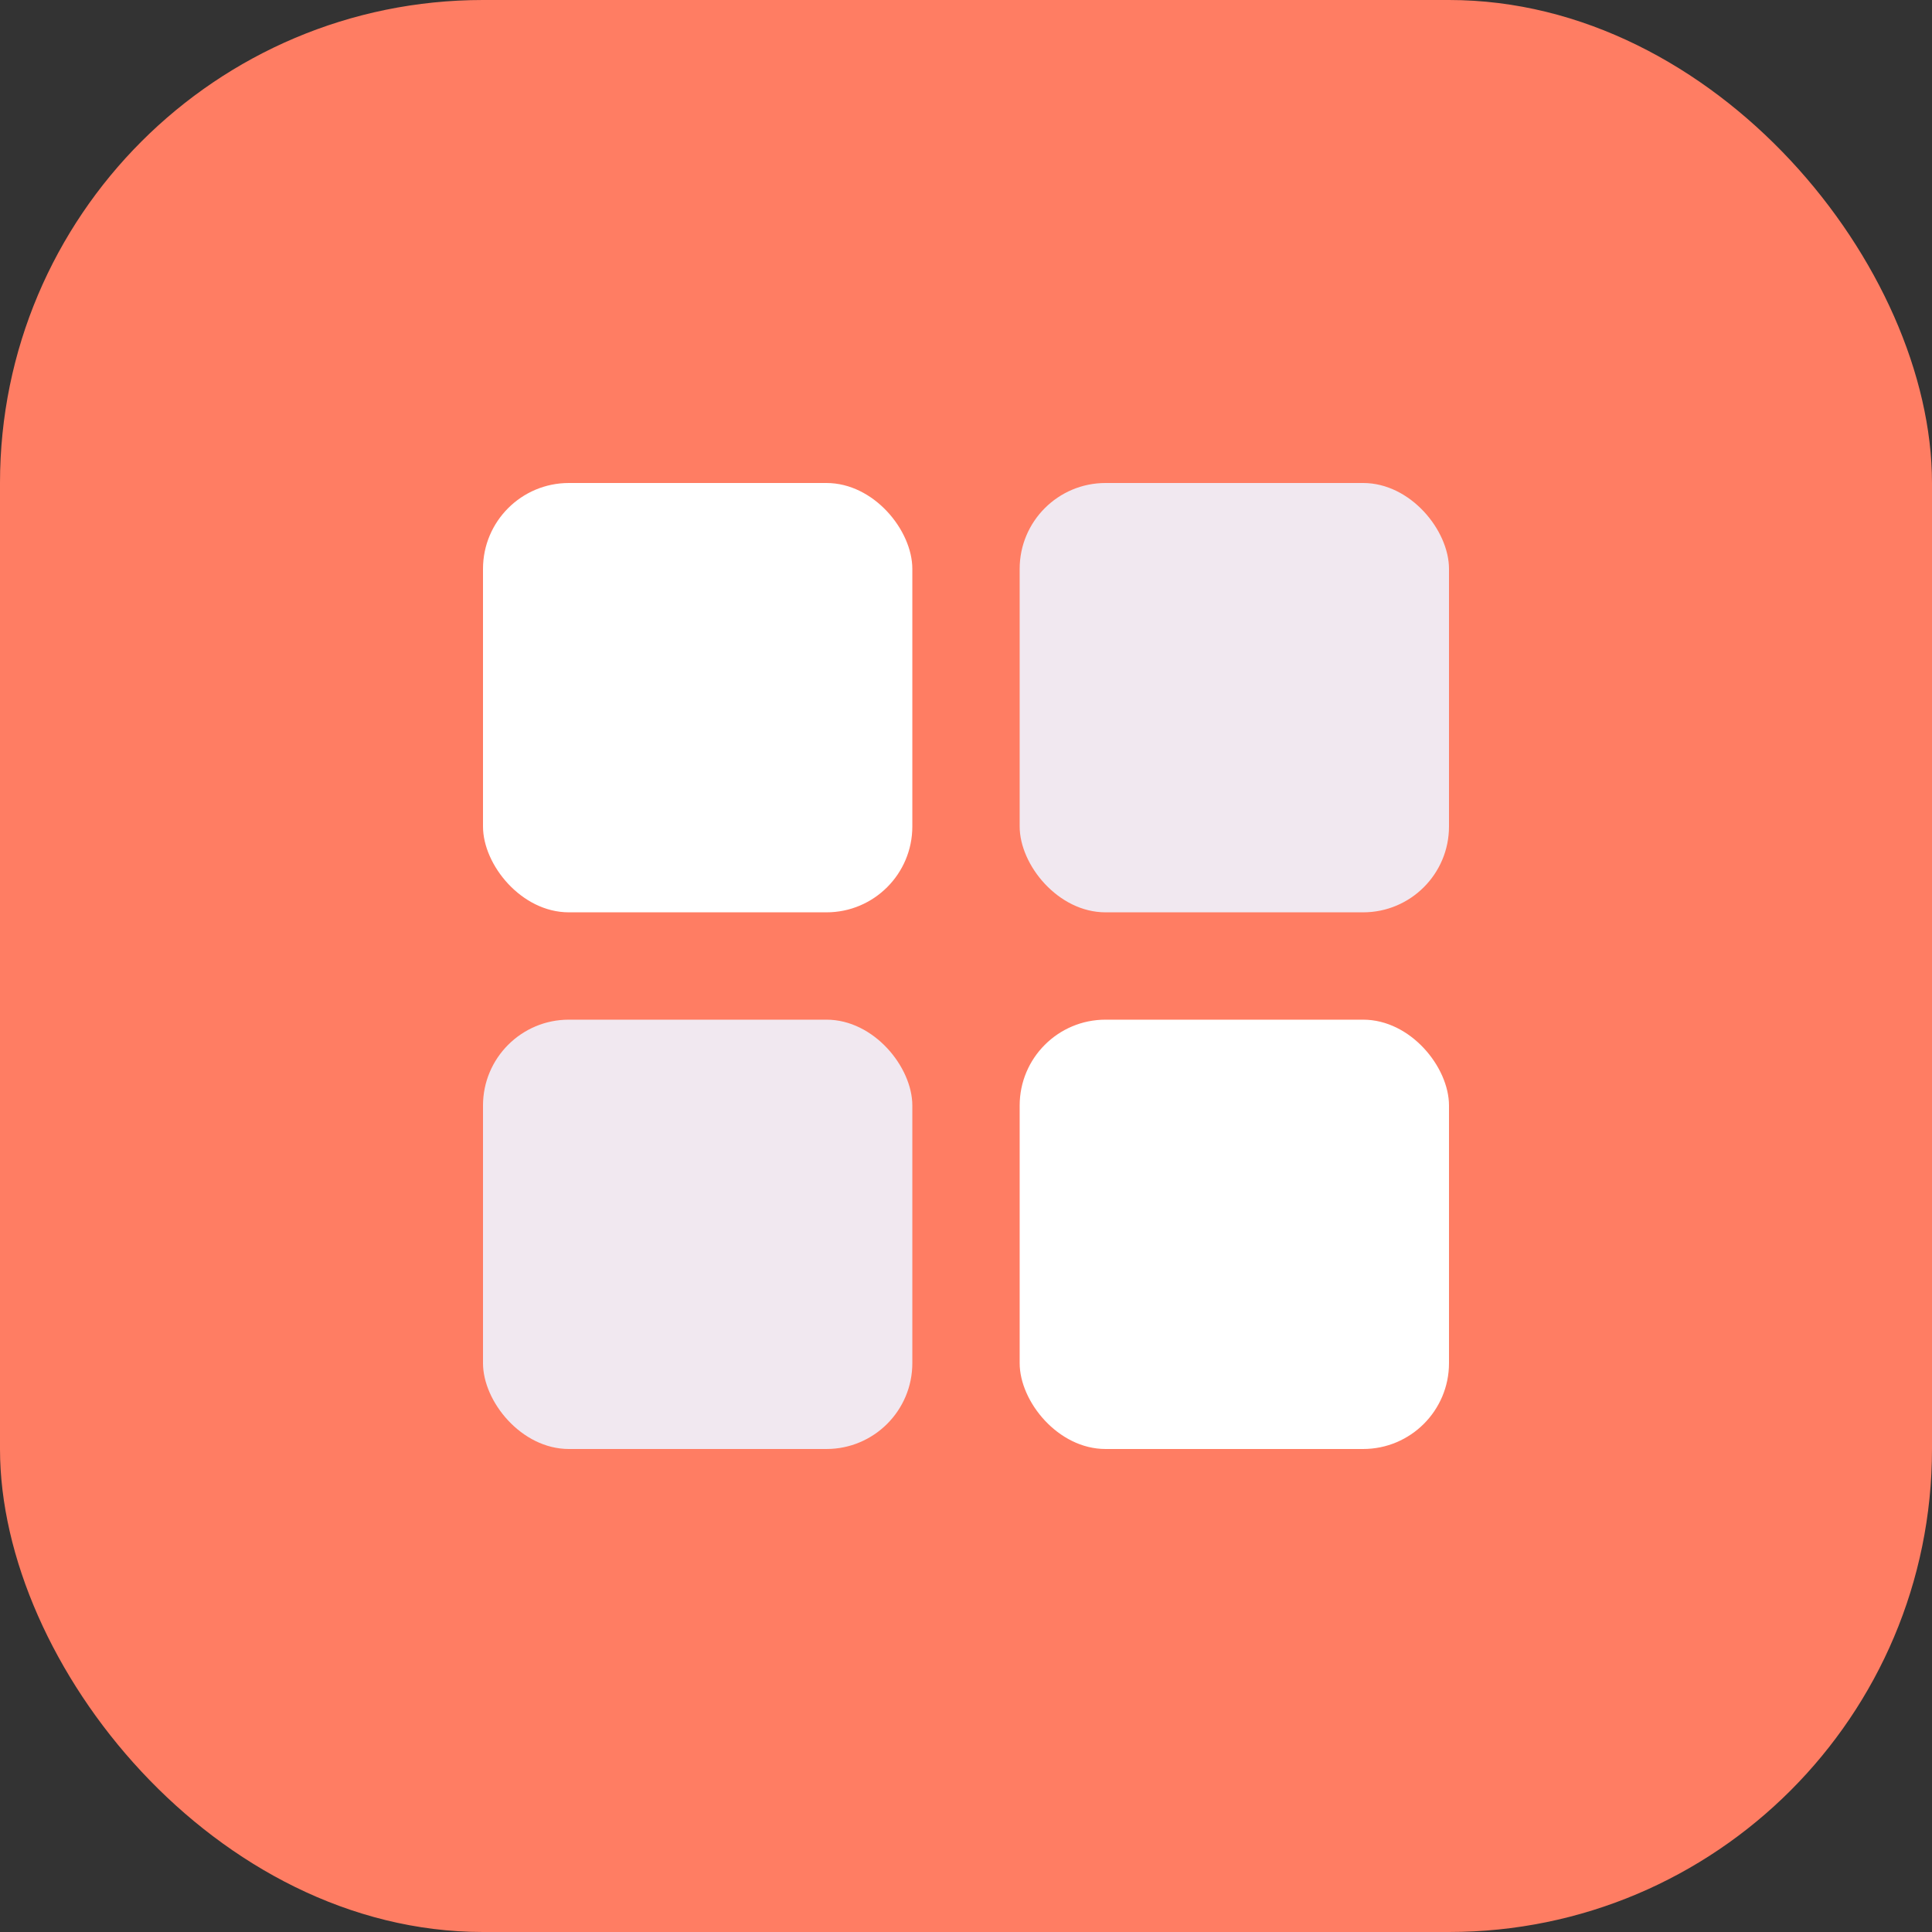
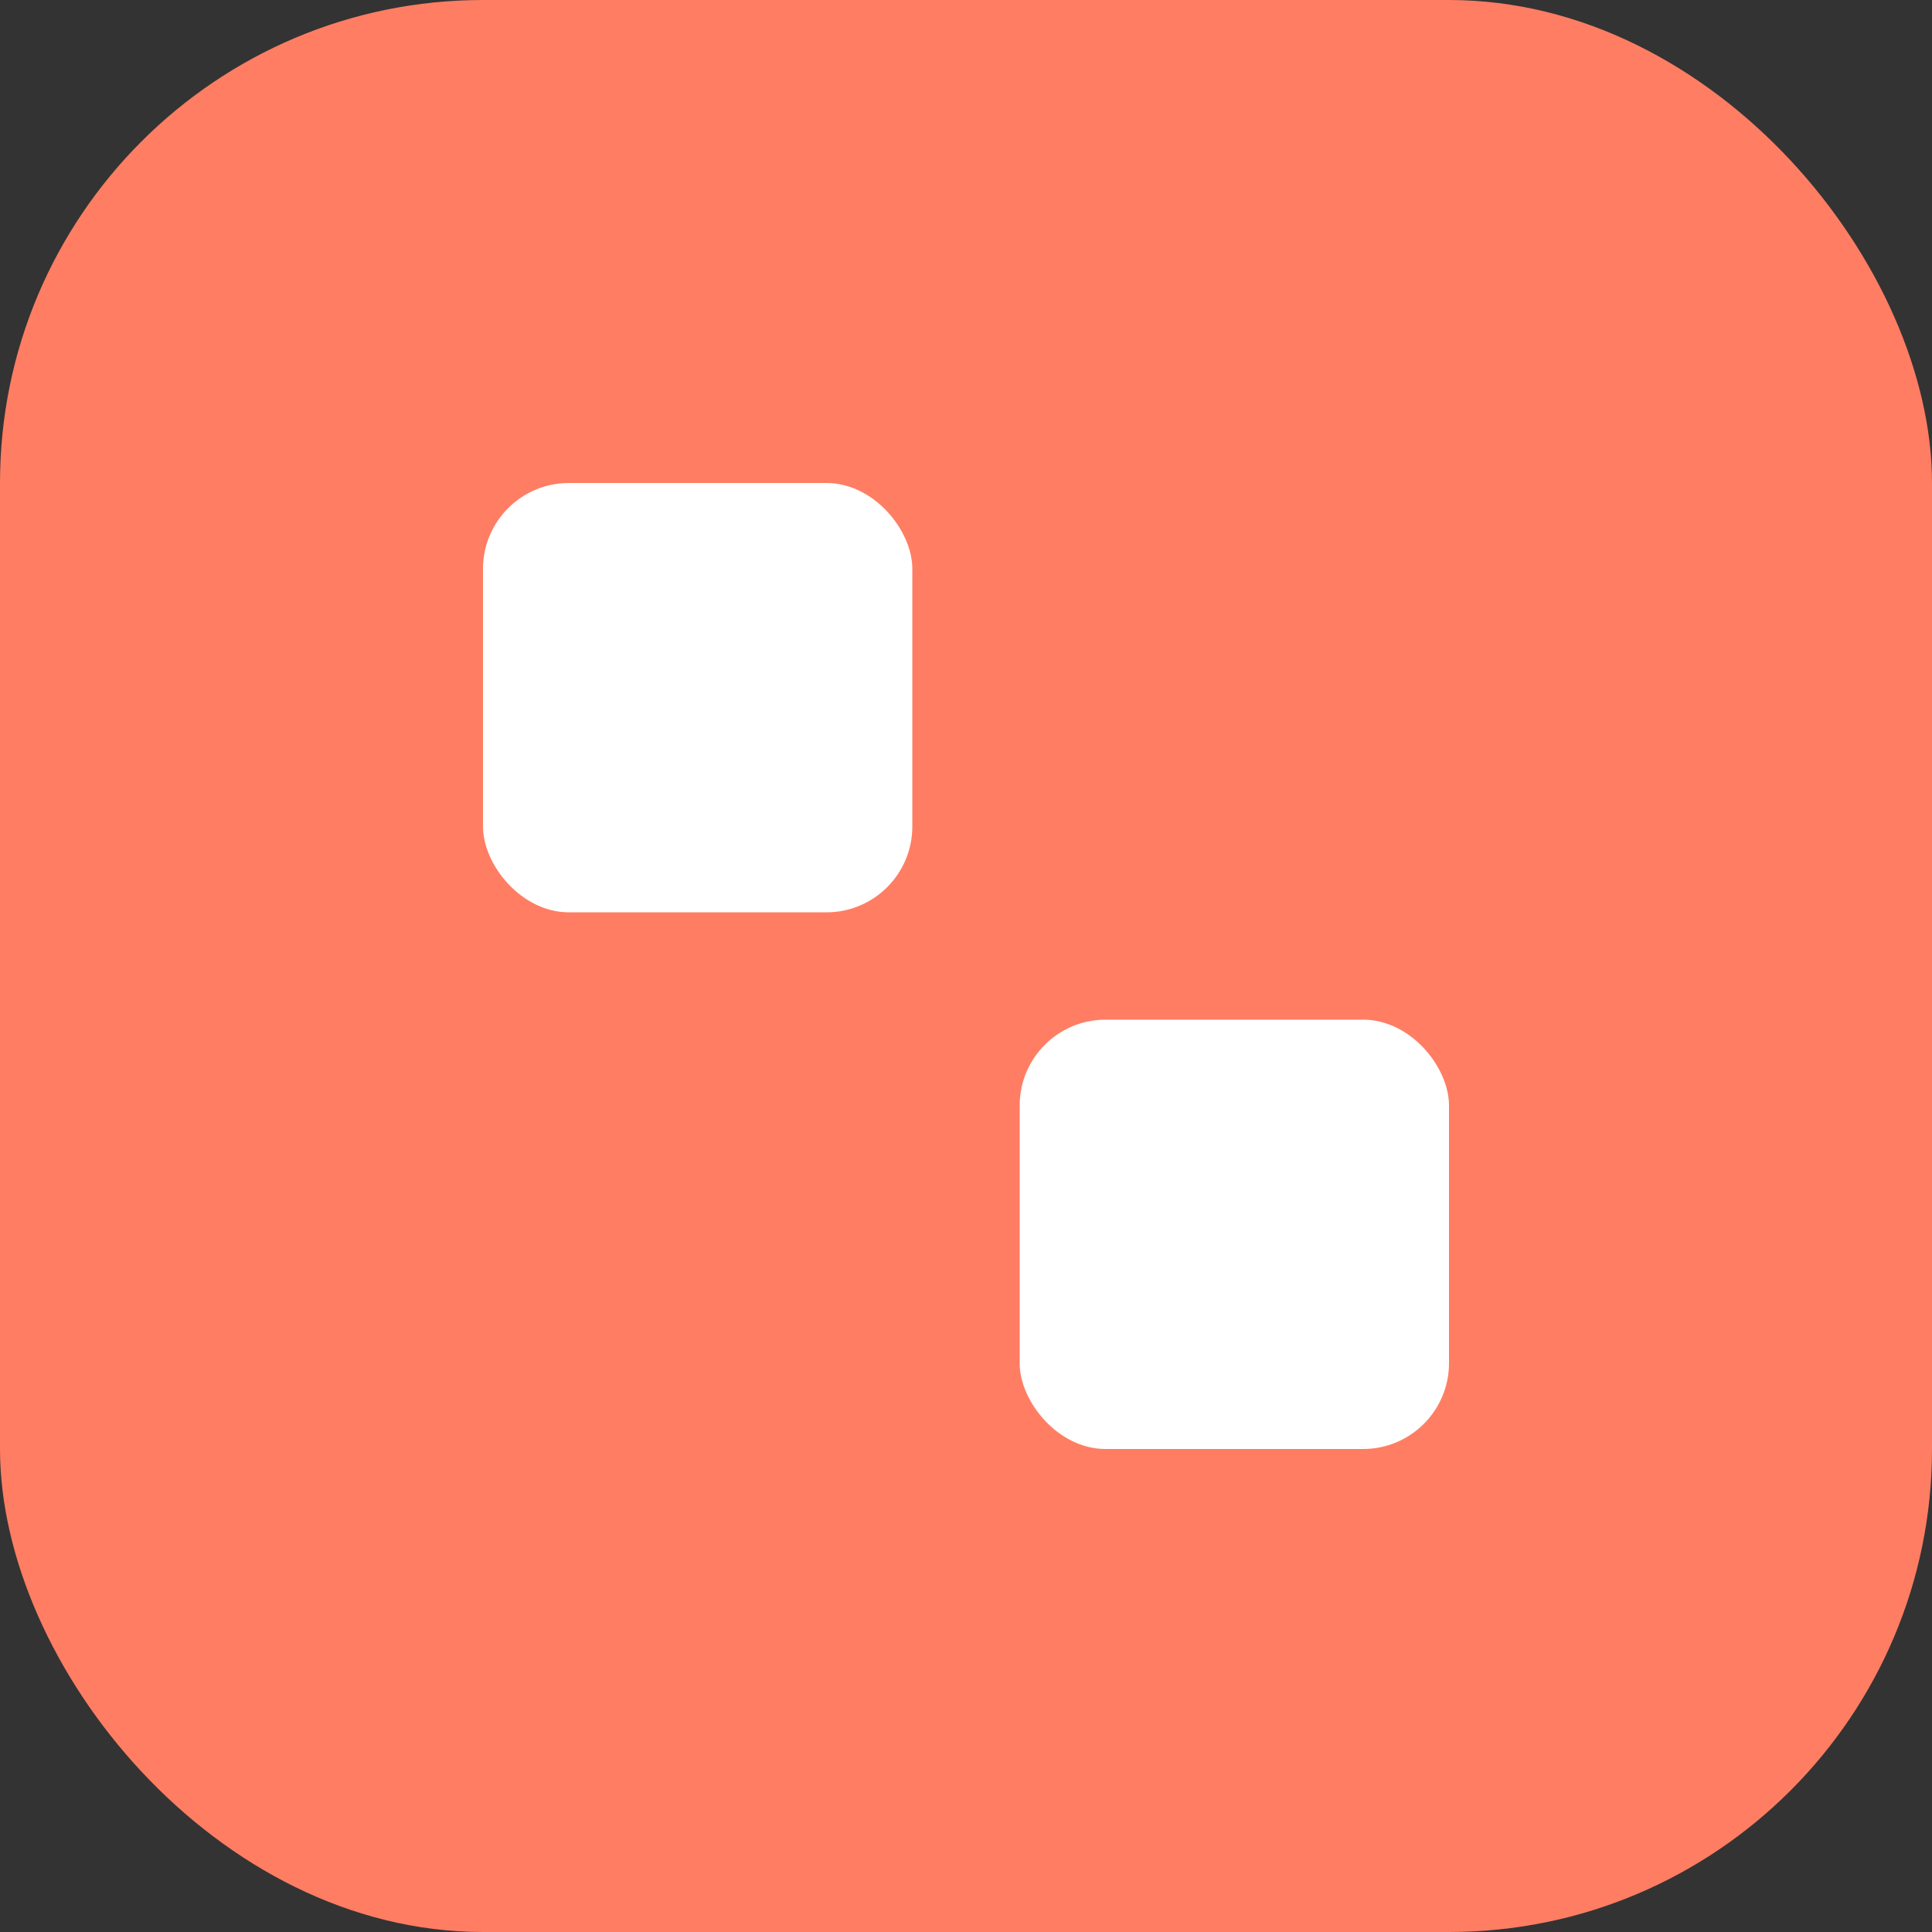
<svg xmlns="http://www.w3.org/2000/svg" viewBox="0 0 180 180" width="180" height="180">
  <rect x="0" y="0" width="180" height="180" fill="#333333" stroke="none" />
  <rect x="0" y="0" width="180" height="180" rx="45" ry="45" fill="#FF7D63" />
  <rect x="45" y="45" width="40" height="40" rx="8" fill="white" />
-   <rect x="95" y="45" width="40" height="40" rx="8" fill="#F0F4FF" opacity="0.9" />
-   <rect x="45" y="95" width="40" height="40" rx="8" fill="#F0F4FF" opacity="0.9" />
  <rect x="95" y="95" width="40" height="40" rx="8" fill="white" />
</svg>